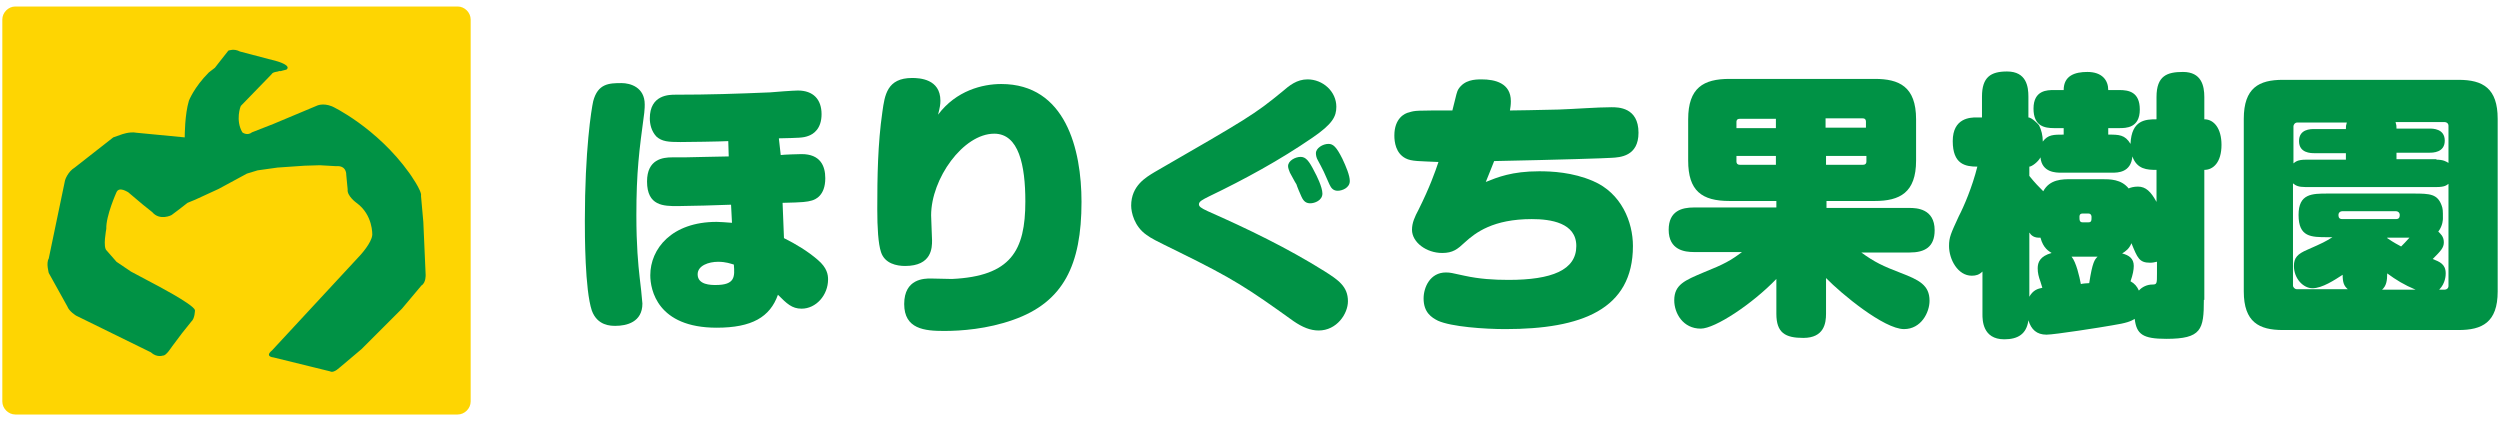
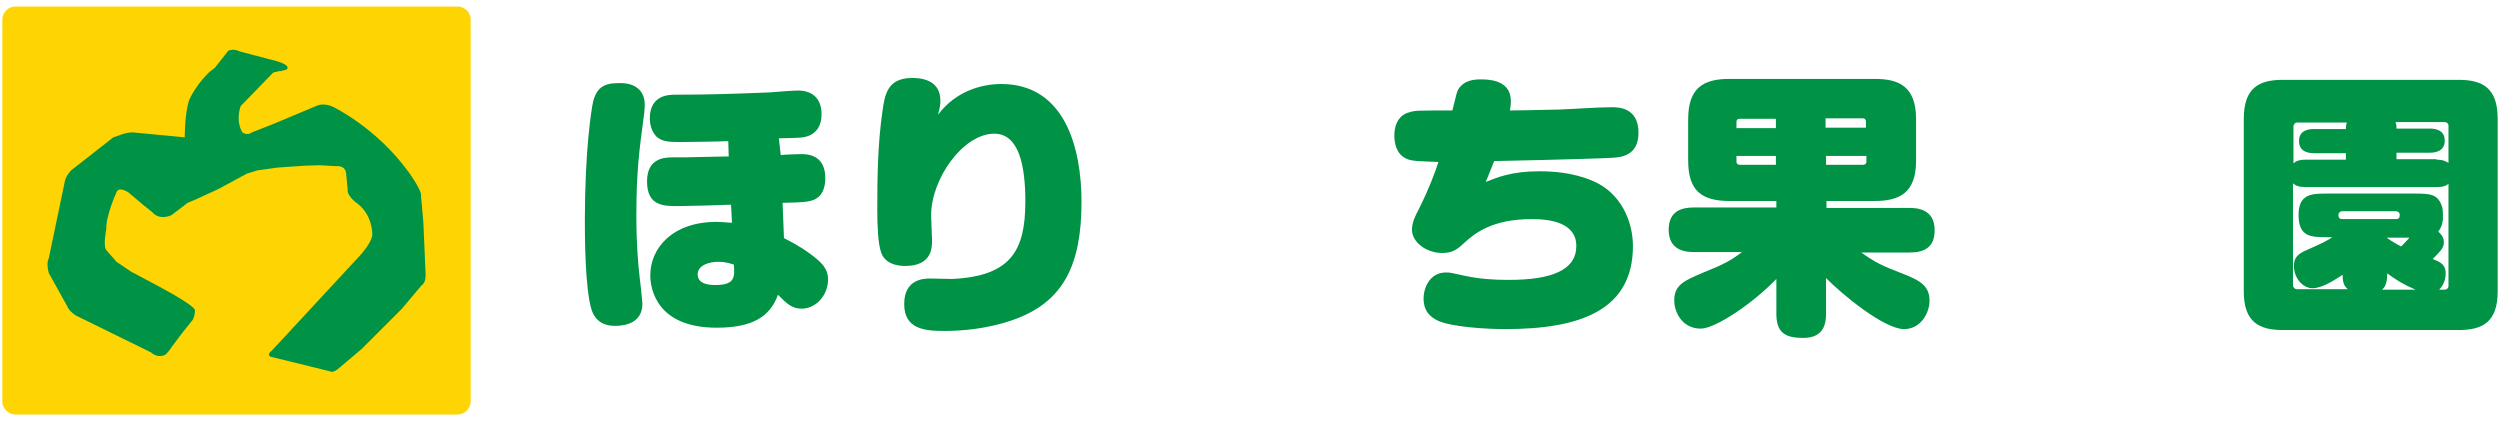
<svg xmlns="http://www.w3.org/2000/svg" version="1.1" id="レイヤー_1" x="0px" y="0px" width="538.6px" height="90.7px" viewBox="0 0 538.6 90.7" style="enable-background:new 0 0 538.6 90.7;" xml:space="preserve">
  <style type="text/css">
	.st0{fill:#009245;}
	.st1{fill:#FED502;}
</style>
  <g>
    <g>
      <path class="st0" d="M138.9,22.5c0,0.2,0,1-0.1,1.8c-1.1,8.2-1.7,12.7-1.7,22.1c0,6.5,0.4,10.6,0.7,13.3c0.1,0.5,0.6,5.4,0.6,5.7    c0,4-3.4,4.8-5.8,4.8c-1,0-3.9,0-5.1-3.3c-1.5-4.5-1.5-16.5-1.5-19.3c0-15.3,1.4-24,1.8-25.8c1-3.8,3.4-3.9,6.1-3.9    C135.8,17.9,138.9,18.8,138.9,22.5z M168.2,33.4c0.7-0.1,3.9-0.2,4.5-0.2c4,0,5.1,2.5,5.1,5.2c0,3.8-2.2,4.6-2.9,4.8    c-1.1,0.3-1.7,0.4-6.3,0.5l0.3,7.6c2.6,1.3,5.1,2.8,7.3,4.7c2,1.7,2.2,3.2,2.2,4.2c0,3.4-2.6,6.3-5.7,6.3c-2.1,0-3.2-1.1-5.1-3    c-1.7,4.8-5.6,7.1-13.2,7.1c-12.8,0-14.3-8.2-14.3-11.3c0-5.7,4.6-11.5,14.3-11.5c0.9,0,1.7,0.1,3.3,0.2l-0.2-3.9    c-1.8,0.1-9.9,0.3-11.5,0.3c-3,0-6.6,0-6.6-5.3c0-4.8,3.4-5.2,5.4-5.2h2.6c1.5,0,7.8-0.2,9.6-0.2l-0.1-3.3    c-1.7,0.1-8.9,0.2-10.3,0.2c-2.6,0-4-0.1-5.2-1.2c-1.1-1.2-1.4-2.7-1.4-3.9c0-5.1,4.2-5.1,5.5-5.1c7.2,0,13.3-0.2,20.4-0.5    c1-0.1,5.1-0.4,6-0.4c3.3,0,5.1,1.9,5.1,5.1c0,3.1-1.7,4.3-2.9,4.7c-1.1,0.4-1.9,0.4-6.3,0.5L168.2,33.4z M154.7,56.4    c-2,0-4.4,0.8-4.4,2.7c0,2.3,2.9,2.3,3.9,2.3c4.2,0,4.1-1.8,3.9-4.4C157.4,56.8,156.4,56.4,154.7,56.4z" />
      <path class="st0" d="M215.7,18.1c13.9,0,17.3,14.1,17.3,25.4c0,13.6-3.9,21.6-14.7,25.4c-5.6,2-11.3,2.4-14.9,2.4    c-4.2,0-8.6-0.4-8.6-5.8c0-5.5,4.4-5.5,5.7-5.5c0.7,0,3.9,0.1,4.6,0.1c12.7-0.6,15.8-6.1,15.8-16.7c0-7.8-1.4-14.6-6.7-14.6    c-6.7,0-13.6,9.7-13.6,17.6c0,0.9,0.2,4.6,0.2,5.4c0,1.5,0,5.5-5.8,5.5c-1.8,0-4.4-0.5-5.2-3c-0.6-1.8-0.8-5.3-0.8-9.2    c0-7,0.1-14.1,1.1-21c0.5-3.6,1-7.3,6.4-7.3c1.6,0,6.1,0.2,6.1,4.9c0,0.8-0.1,1.4-0.5,3C206,19.5,211.7,18.1,215.7,18.1z" />
-       <path class="st0" d="M248.7,37.1c20.1-11.6,21.5-12.4,27.6-17.4c1.5-1.3,3.1-2.6,5.4-2.6c3.3,0,6.2,2.6,6.2,5.9    c0,2.1-0.8,3.7-5.2,6.7c-7,4.8-14.5,8.9-22.2,12.6c-1.4,0.7-2.2,1.1-2.2,1.7c0,0.5,0.4,0.8,1.9,1.5c8.6,3.8,17.1,7.9,25.1,12.9    c3,1.9,5.1,3.3,5.1,6.5c0,2.7-2.4,6.3-6.3,6.3c-1.8,0-3.5-0.7-5.4-2c-9.9-7.1-12.9-9.1-24.7-14.9c-5.3-2.6-5.9-2.9-7-3.7    c-2.6-1.8-3.3-4.8-3.3-6.3C243.7,40,246.9,38.2,248.7,37.1z M277.9,37.2c-0.2-0.5-0.4-1-0.4-1.4c0-1.2,1.6-2,2.7-2    c1.1,0,1.8,0.8,3,3.2c0.4,0.7,1.7,3.3,1.7,4.7c0,1.5-1.7,2.1-2.6,2.1c-0.8,0-1.4-0.3-1.9-1.4c-0.2-0.4-1-2.3-1.1-2.7    C279,39.3,278.1,37.5,277.9,37.2z M283.9,34.5c-0.3-0.5-0.4-1.1-0.4-1.5c0-1.1,1.5-2,2.7-2c1,0,1.7,0.6,3,3.2    c0.8,1.7,1.6,3.6,1.6,4.8c0,1.5-1.7,2.1-2.6,2.1c-0.9,0-1.4-0.5-1.8-1.4c-0.2-0.4-1-2.3-1.2-2.7C285,36.6,284.1,34.8,283.9,34.5z" />
      <path class="st0" d="M302.8,34.1c-2.1-1.1-2.4-3.5-2.4-4.9c0-3.7,2.2-4.8,3.2-5c1.3-0.4,1.4-0.4,9.3-0.4c0.9-3.7,1-4.1,1.3-4.6    c1.3-2,3.5-2.1,5-2.1c2.9,0,6.3,0.8,6.3,4.7c0,0.8-0.1,1.4-0.2,2c1.2,0,6.2-0.1,10.5-0.2c3.2-0.1,8.3-0.5,11.4-0.5    c1.4,0,5.8,0,5.8,5.5c0,5.1-4,5.3-5.8,5.4c-1.4,0.1-10.6,0.4-25.3,0.7c-0.5,1.2-0.8,2.1-1.8,4.5c2.5-1,5.6-2.3,11.5-2.3    c2.7,0,7.2,0.2,11.6,2.1c6.1,2.6,8.6,8.8,8.6,14c0,13.7-11.1,17.9-27.5,17.9c-4.5,0-11.6-0.5-14.5-1.8c-1.4-0.7-3.1-1.8-3.1-4.8    c0-2.4,1.4-5.6,4.8-5.6c1,0,1.2,0.1,4,0.7c3.2,0.7,6.3,0.9,9.5,0.9c9.3,0,14.6-2.1,14.6-7.3c0-5-5.5-5.8-9.6-5.8    c-8.3,0-12.1,2.9-14.4,5c-1.6,1.5-2.6,2.3-4.9,2.3c-3.4,0-6.5-2.3-6.5-5c0-1.5,0.6-2.8,1.4-4.3c2.4-4.8,3.6-8.2,4.3-10.3    C305.9,34.7,304.1,34.8,302.8,34.1z" />
      <path class="st0" d="M393.4,44.8h18c1.4,0,5.4,0.1,5.4,4.8c0,3.6-2.1,4.8-5.4,4.8H401c2.9,2.1,4.6,2.9,8.5,4.4s6.2,2.6,6.2,6    c0,2.5-1.8,6.1-5.5,6.1c-4.3,0-13.5-7.6-16.8-11v7.7c0,2-0.4,5.2-4.9,5.2c-3.9,0-5.8-1.1-5.8-5.2v-7.5    c-5.2,5.4-13.2,10.7-16.3,10.7c-3.8,0-5.7-3.3-5.7-6.1c0-3.4,2.3-4.3,6.3-6c4.5-1.8,5.9-2.6,8.3-4.4h-10.4c-1.9,0-5.4-0.4-5.4-4.8    c0-4.1,2.9-4.8,5.4-4.8h17.8v-1.4h-10.1c-6,0-8.9-2.2-8.9-8.7v-8.9c0-6.8,3.3-8.7,8.9-8.7h31.3c5.2,0,8.9,1.6,8.9,8.7v8.9    c0,6.9-3.5,8.7-8.9,8.7h-10.4V44.8z M382.6,27.5v-1.9h-7.8c-0.7,0-0.7,0.5-0.7,0.7v1.3H382.6z M382.6,33.6h-8.5v1.2    c0,0.4,0.2,0.7,0.7,0.7h7.8V33.6z M393.4,27.5h8.6v-1.3c0-0.3-0.1-0.7-0.7-0.7h-8V27.5z M393.4,33.6v1.9h8c0.5,0,0.7-0.3,0.7-0.7    v-1.2H393.4z" />
-       <path class="st0" d="M474.8,64.6c0,6.4-0.5,8.4-8.1,8.4c-5.1,0-6.4-1-6.8-4.3c-0.8,0.5-1.7,0.9-4.9,1.4c-2.2,0.4-12.4,2-14.1,2    c-2.1,0-3.3-1.1-3.9-3.1c-0.4,3-2.3,4.1-5.2,4.1c-4.7,0-4.7-4.2-4.7-5.4v-9.2c-0.7,0.7-1.4,0.9-2.3,0.9c-3,0-4.9-3.5-4.9-6.4    c0-1.9,0.4-2.7,2.1-6.4c1.1-2.1,2.9-6.3,4-10.7c-2.6,0-5.3-0.5-5.3-5.5c0-5,3.8-5.1,5.1-5.1h1.2v-4.5c0-4.2,1.9-5.4,5.4-5.4    c4.2,0,4.6,3.3,4.6,5.4v4.5c0.7,0,2.1,1.4,2.3,1.7c0.5,1,0.8,2.2,0.8,3.5c1.1-1.5,2.3-1.5,4.5-1.5v-1.4h-2.1c-2,0-4.4-0.4-4.4-4.2    c0-4,3-4,4.4-4h2.1c0-3.1,2.4-3.9,5.1-3.9c3.2,0,4.5,1.8,4.5,3.9h2.4c2,0,4.4,0.4,4.4,4.2c0,4-3,4-4.4,4h-2.4v1.4    c2.3,0,3.6,0,4.8,2c0.2-5.2,3.3-5.3,5.6-5.3v-4.8c0-4.6,2.3-5.4,5.7-5.4c4,0,4.6,3,4.6,5.4v4.8c2.1,0,3.7,2,3.7,5.5    c0,3.8-1.8,5.4-3.7,5.4V64.6z M464.6,36.6c-2,0-4.2-0.1-5.2-2.9c-0.3,3.5-3.2,3.5-4.3,3.5h-11.1c-1,0-4.1,0-4.4-3.3    c-0.5,1-1.9,2-2.4,2v2c1.2,1.5,2.1,2.4,3,3.3c1.4-2.6,4.1-2.6,6.1-2.6h6.5c1.8,0,4.2,0,5.8,2c0.4-0.2,1.1-0.4,2-0.4    c1.7,0,2.8,1.1,4,3.3V36.6z M437.1,64.1c0.9-1.7,2-1.9,2.9-2.1c-0.1-0.3-0.2-0.6-0.4-1.3c-0.4-1.1-0.6-1.9-0.6-2.9    c0-1.3,0.5-2.6,3-3.3c-0.6-0.4-1.8-1-2.4-3.3c-1.4,0.1-2-0.5-2.4-1.1V64.1z M446.3,55.3c1,1.2,1.7,4.3,2,5.9    c0.2-0.1,1.5-0.2,1.8-0.2c0.7-4.6,1.2-5.1,1.8-5.7H446.3z M449.9,47.9c0.7,0,0.7-0.4,0.7-1.2c0-0.2-0.1-0.7-0.7-0.7h-1.2    c-0.7,0-0.7,0.5-0.7,0.7c0,0.7,0,1.2,0.7,1.2H449.9z M464.6,56.4c-0.4,0.1-0.8,0.2-1.4,0.2c-2.3,0-2.7-1-4-4.2    c-0.5,1.2-1.2,1.7-2,2.2c1.5,0.4,2.5,1.1,2.5,2.7c0,0.8-0.2,1.9-0.7,3.3c0.9,0.5,1.4,1.1,1.8,2c0.7-0.8,1.8-1.3,2.9-1.3    c1,0,1-0.2,1-2.4V56.4z" />
      <path class="st0" d="M538.1,62.8c0,6.7-3.4,8.3-8.4,8.3h-37.9c-5.1,0-8.4-1.7-8.4-8.3V25.6c0-6.7,3.3-8.4,8.4-8.4h37.9    c5.2,0,8.4,1.8,8.4,8.4V62.8z M505.4,34.4V33h-6.8c-0.7,0-3.3,0-3.3-2.6c0-2.6,2.5-2.6,3.3-2.6h6.8c0-0.7,0-0.7,0.2-1.4h-10.7    c-0.5,0-0.8,0.5-0.8,0.8v8c0.4-0.3,0.8-0.8,2.7-0.8H505.4z M526.7,62.4c0.4,0,0.8-0.3,0.8-0.8V39.6c-0.4,0.3-0.8,0.7-2.6,0.7    h-28.2c-1.5,0-2.1-0.3-2.7-0.8v22c0,0.4,0.4,0.8,0.8,0.8h11c-0.8-0.7-1.1-1.4-1.1-3.1c-1.7,1.1-4.4,2.9-6.5,2.9c-2,0-4-2.1-4-4.8    c0-1.8,0.8-2.6,2.9-3.5c3.4-1.5,3.8-1.7,5.4-2.7h-1c-3.6,0-6.3,0-6.3-4.8c0-4.6,2.9-4.6,6.3-4.6h18.5c3.5,0,5.1,0.1,6,2.5    c0.3,0.8,0.3,1.1,0.3,2.9c0,0.1,0,1.5-1,2.8c0.4,0.4,1.2,1,1.2,2.3c0,1.2-0.7,1.9-2.4,3.6c1.5,0.6,2.8,1.1,2.8,3.1    c0,0.3,0,2.1-1.4,3.5H526.7z M516.2,47.2c0.8,0,0.8-0.6,0.8-0.9c0-0.5-0.4-0.8-0.8-0.8h-11.6c-0.4,0-0.8,0.3-0.8,0.8    c0,0.3,0,0.9,0.8,0.9H516.2z M520.4,62.4c-2.4-1-4.2-2.1-6.1-3.5c0,1.6-0.2,2.7-1.1,3.5H520.4z M514.3,51.3c1.6,1.1,2.3,1.4,3,1.8    c0.7-0.7,0.8-0.8,1.8-1.9h-4.8V51.3z M524.9,34.4c1.5,0,2.1,0.4,2.6,0.7v-8c0-0.5-0.4-0.8-0.8-0.8h-10.6c0.2,0.7,0.2,0.8,0.2,1.4    h7.1c0.7,0,3.3,0,3.3,2.6c0,2.6-2.6,2.6-3.3,2.6h-7.1v1.4H524.9z" />
    </g>
    <g>
      <g>
        <path class="st1" d="M101.4,86.5c0,1.5-1.3,2.8-2.8,2.8H3.3c-1.5,0-2.8-1.3-2.8-2.8V4.2c0-1.5,1.3-2.8,2.8-2.8h95.3     c1.5,0,2.8,1.3,2.8,2.8V86.5z" />
      </g>
      <path class="st0" d="M49.2,10.9L47,13.7c0,0,0,0,0,0l-0.7,0.9c0,0,0,0,0,0l-1.3,1c0,0,0,0,0,0c-3.2,3.2-4.3,6.1-4.3,6.1    c0,0,0,0,0,0c-0.9,3-0.9,7.5-0.9,7.9c0,0,0,0,0,0l-10.4-1c0,0,0,0,0,0c-1.5-0.3-3.3,0.4-3.3,0.4l-1.7,0.6c0,0,0,0,0,0l-8.3,6.5    c0,0,0,0,0,0C14.6,37,14,38.8,14,38.9c0,0,0,0,0,0l-3.5,16.8c0,0,0,0,0,0c-0.6,1,0,3,0,3.1c0,0,0,0,0,0l4,7.2c0,0,0,0,0,0    c0.4,1.1,1.9,2,1.9,2c0,0,0,0,0,0l16.1,7.9c0,0,0,0,0,0c1.3,1.2,2.6,0.7,2.6,0.7c0.7,0.1,1.9-1.9,2-2c0,0,0,0,0,0l2.1-2.8l2-2.5    c0,0,0,0,0,0c0.8-0.7,0.8-2.4,0.8-2.5c0,0,0,0,0,0c-0.4-1.3-9.1-5.8-9.1-5.8l-4.7-2.5c0,0,0,0,0,0l-3.1-2.1c0,0,0,0,0,0l-2.1-2.4    c-0.9-0.7-0.1-4.6-0.1-4.7c0,0,0,0,0,0c-0.1-2.8,2.2-7.9,2.2-7.9c0.6-1.3,2.4,0,2.5,0c0,0,0,0,0,0l3.2,2.7l2,1.6c0,0,0,0,0,0    c1.6,1.9,4.1,0.7,4.2,0.6c0,0,0,0,0,0l1.6-1.2l1.8-1.4c0,0,0,0,0,0l1.7-0.7l5-2.3c0,0,0,0,0,0l6.1-3.3c0,0,0,0,0,0l2.3-0.7    c0,0,0,0,0,0l4.3-0.6c0,0,0,0,0,0l5.8-0.4l3.3-0.1c0,0,0,0,0,0l3.5,0.2c0,0,0,0,0,0c2.3-0.2,2.2,1.8,2.2,1.9c0,0,0,0,0,0l0.2,2.1    c0,0,0.1,1,0.1,1c-0.2,1.4,1.9,2.9,1.9,2.9c0,0,0,0,0,0c3.6,2.6,3.4,6.9,3.4,6.9c-0.1,1.7-2.6,4.4-2.6,4.4l-19,20.5c0,0,0,0,0,0    C57,76.8,58.8,77,58.9,77c0,0,0,0,0,0l12.2,3c0,0,0,0,0,0c0.9,0.5,2.2-1,2.3-1c0,0,0,0,0,0l4.5-3.8c0,0,0,0,0,0l8.7-8.7    c0,0,0,0,0,0l4.2-5c0,0,0,0,0,0c1-0.6,0.9-2.3,0.9-2.3l-0.5-11.4l-0.5-5.6c0,0,0,0,0,0c0.3-1-2.5-4.9-2.5-4.9    c-7-9.8-16.6-14.4-16.7-14.4c0,0,0,0,0,0c-2-0.8-3.3-0.1-3.3-0.1c0,0,0,0,0,0l-9.3,3.9l-4.6,1.8c0,0,0,0,0,0c-1,0.8-2,0.1-2.1,0    c0,0,0,0,0,0c-1.5-2.6-0.4-5.6-0.3-5.7c0,0,0,0,0,0l6.6-6.8c0,0,0,0,0,0c0.3-0.6,1.5-0.5,1.6-0.7c0,0,0,0,0,0    c0.4,0.1,0.7-0.1,0.8-0.1c0.8-0.2,0.8-0.2,0.8-0.2c1.2-0.9-2-1.8-2-1.8c0,0,0,0,0,0l-8-2.1c0,0,0,0,0,0    C50.4,10.4,49.3,10.9,49.2,10.9C49.2,10.9,49.2,10.9,49.2,10.9z" />
    </g>
  </g>
</svg>